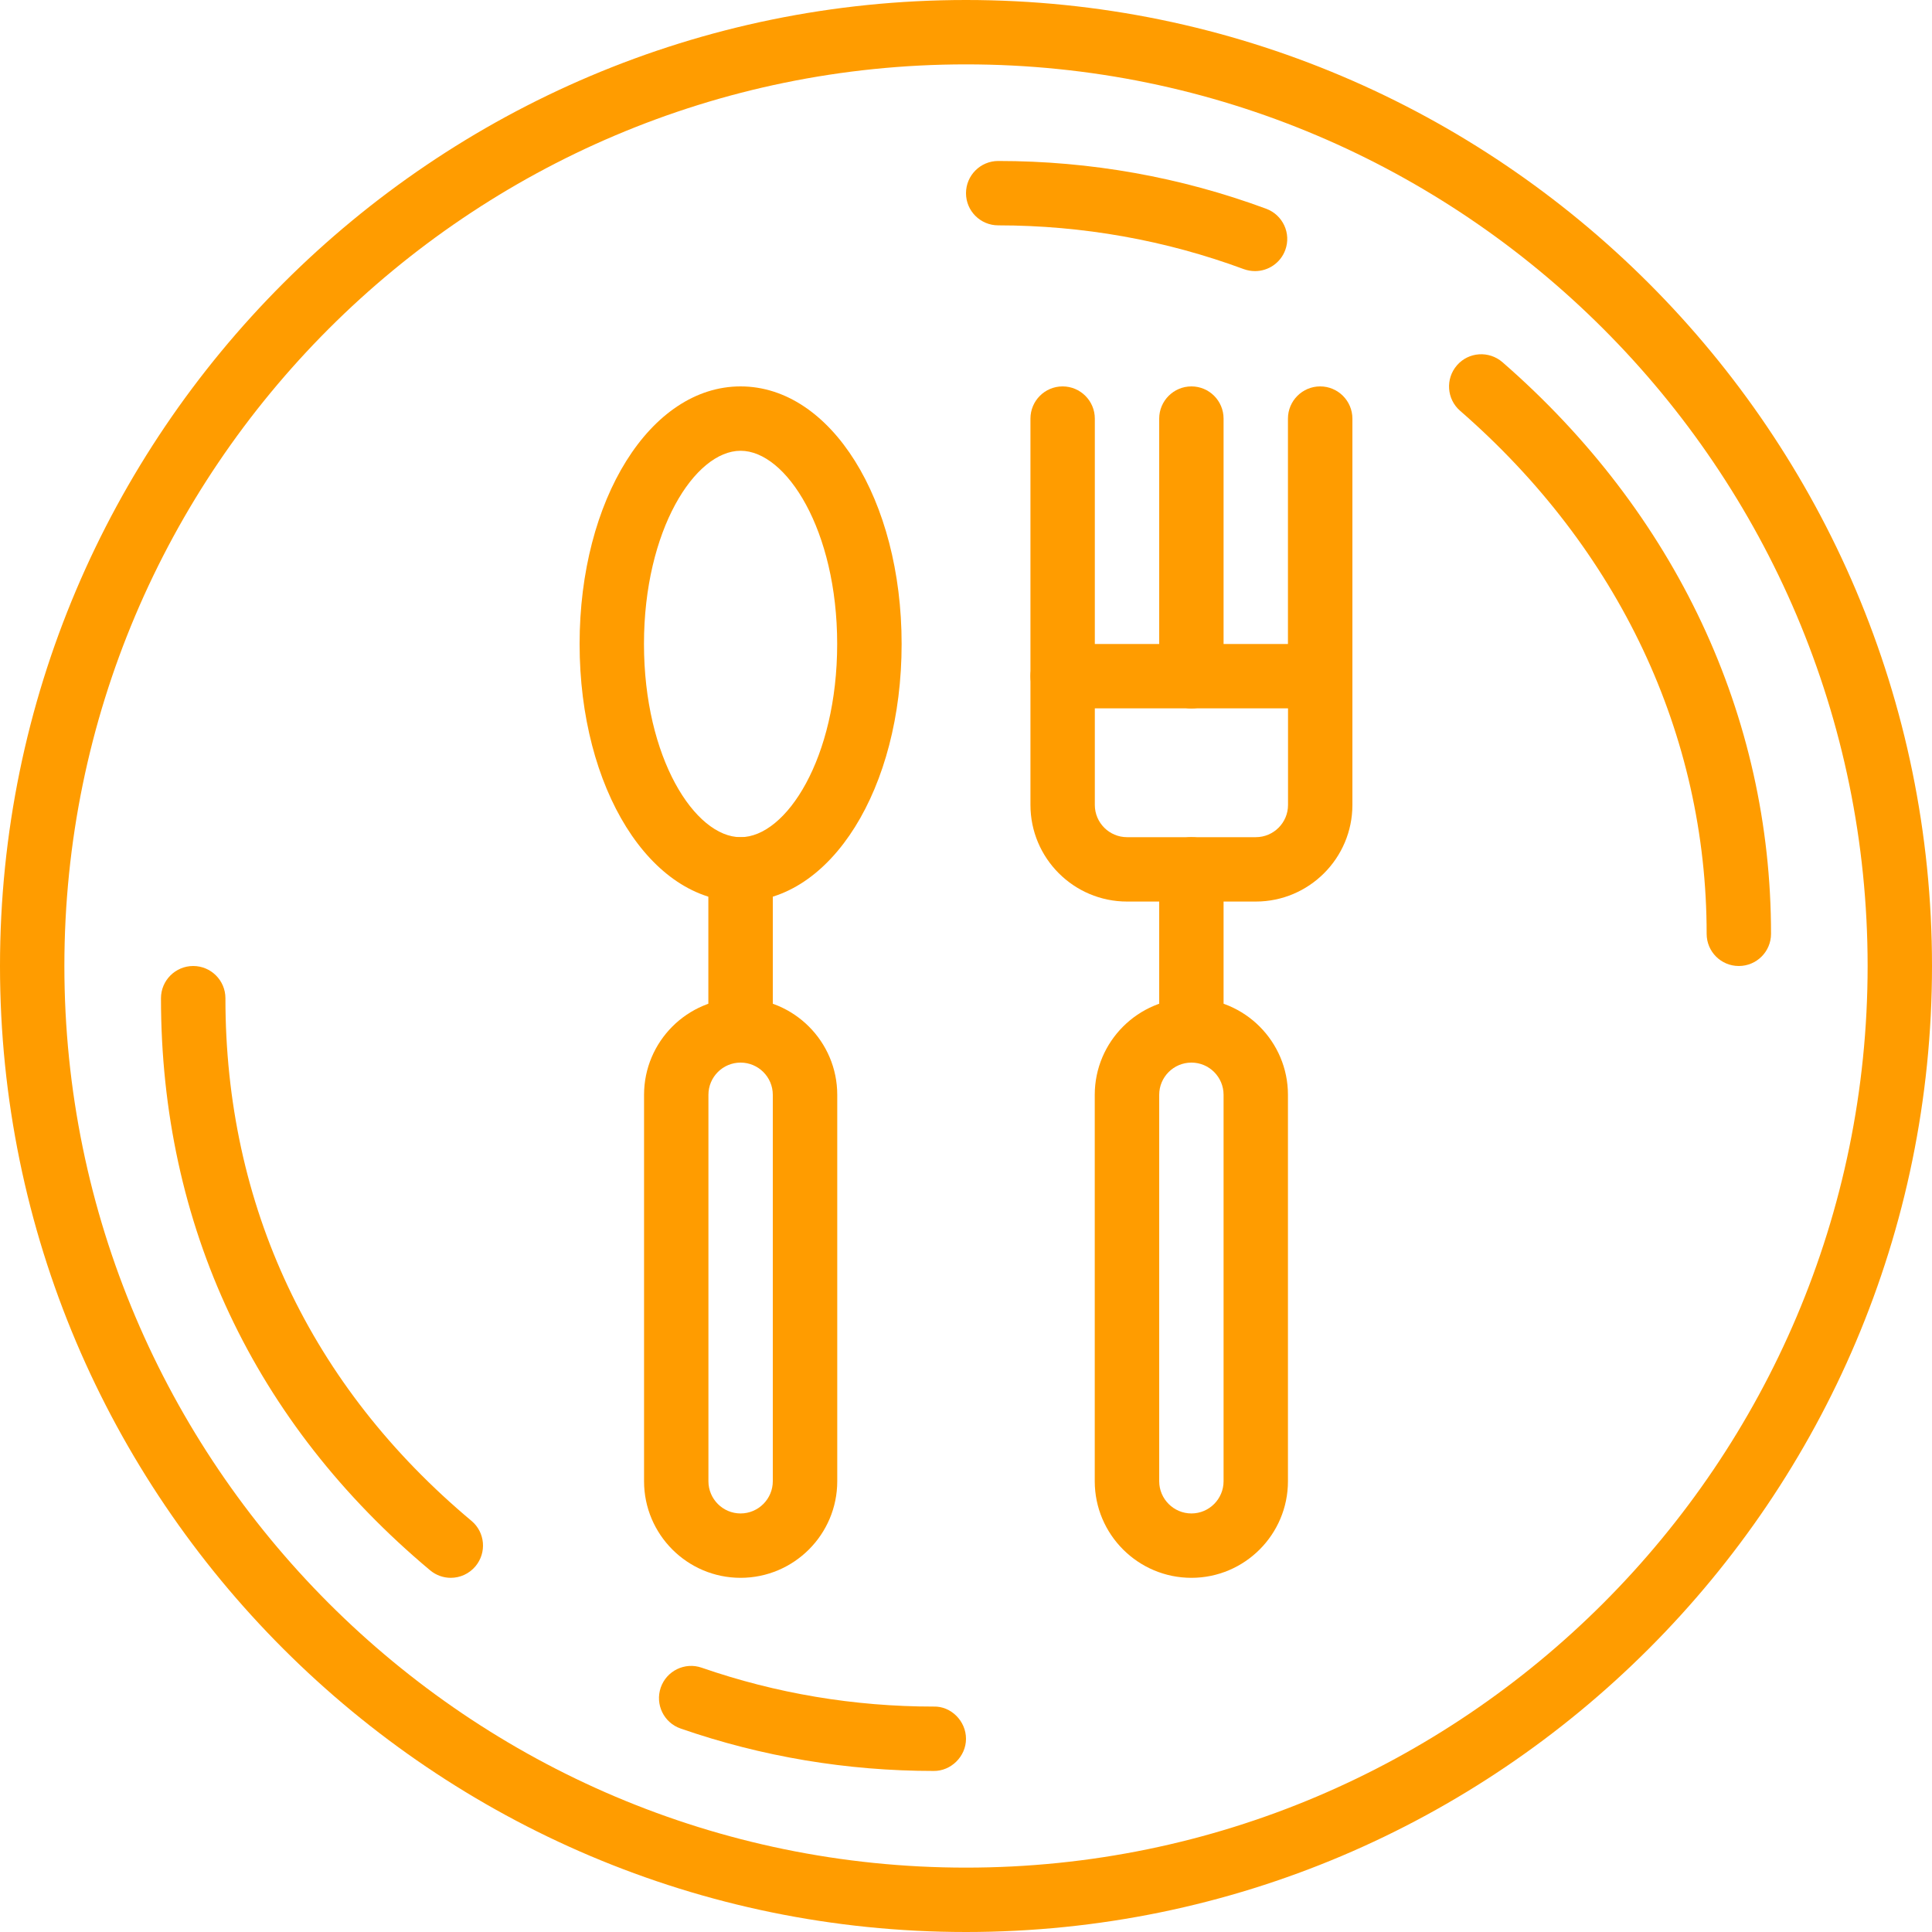
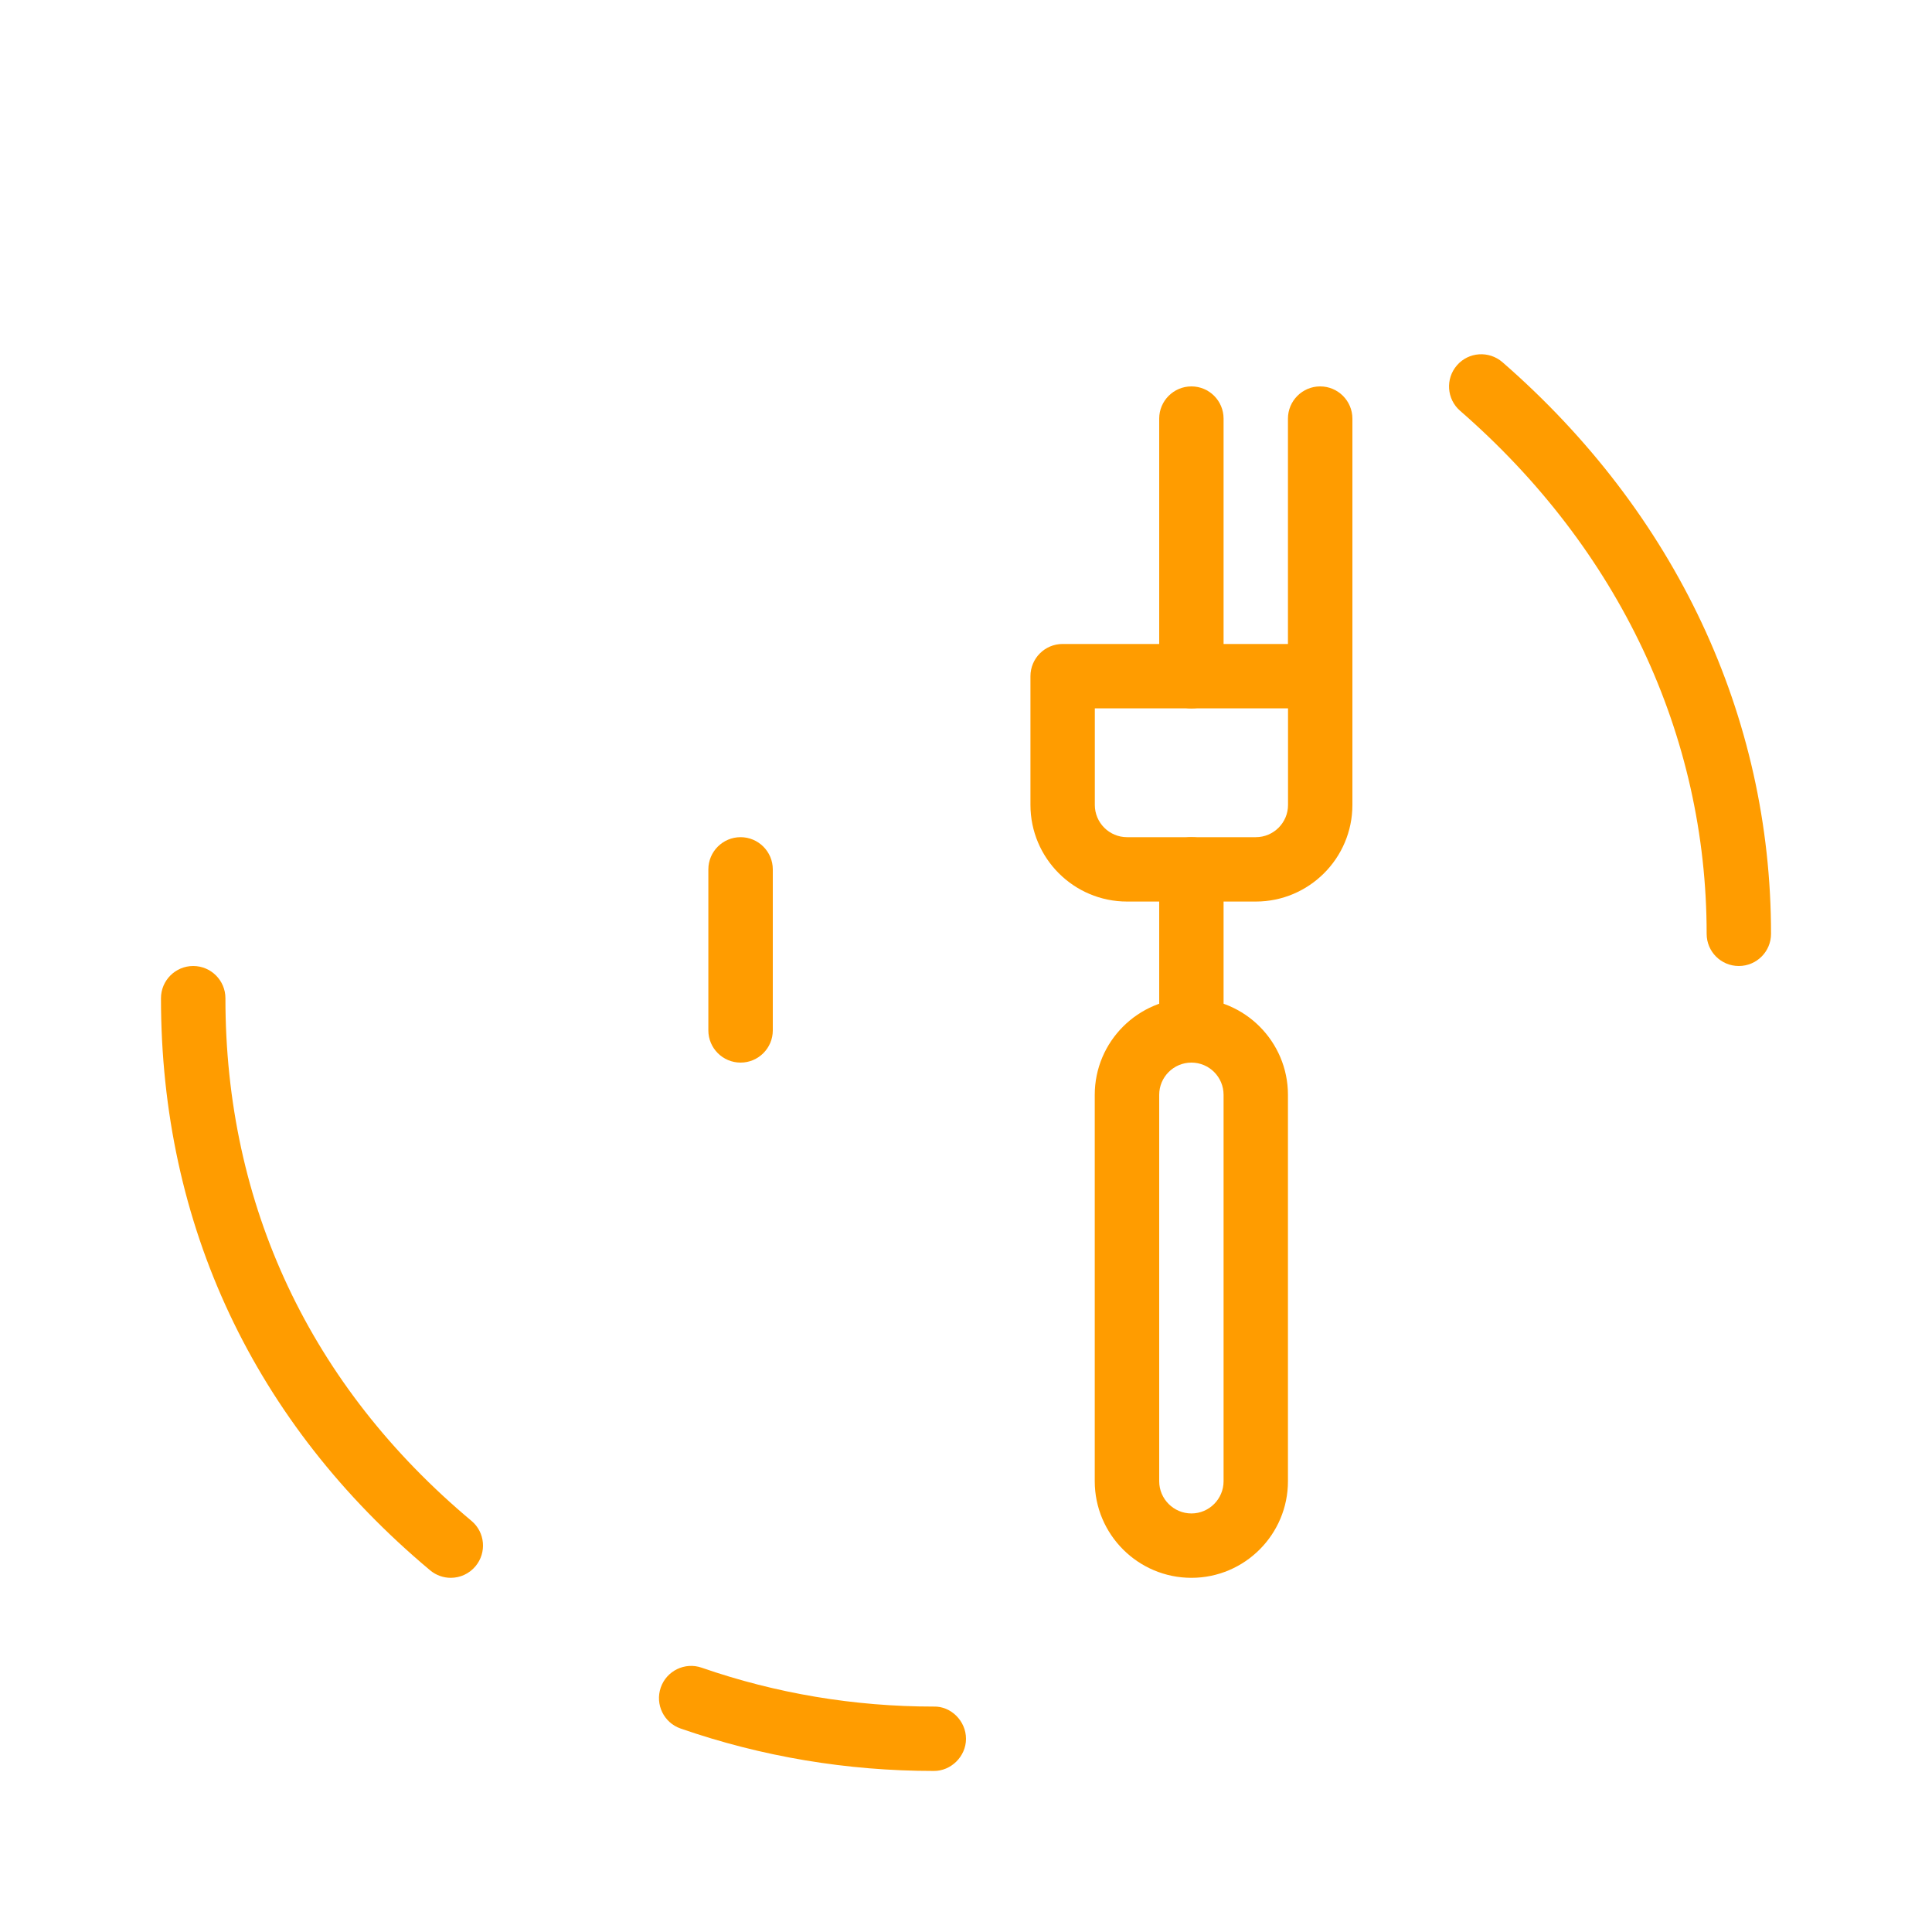
<svg xmlns="http://www.w3.org/2000/svg" width="25" height="25" viewBox="0 0 25 25" fill="none">
-   <path d="M12.5 25C5.607 25 0 19.393 0 12.5C0 5.607 5.607 0 12.5 0C19.393 0 25 5.607 25 12.5C25 19.393 19.393 25 12.5 25ZM12.5 0.833C6.067 0.833 0.833 6.067 0.833 12.5C0.833 18.933 6.067 24.167 12.5 24.167C18.933 24.167 24.167 18.933 24.167 12.5C24.167 6.067 18.933 0.833 12.5 0.833Z" fill="#FF9C00" />
  <path d="M22.5 12.5C22.27 12.5 22.084 12.314 22.084 12.084C22.084 9.51 20.951 7.106 18.893 5.315C18.72 5.164 18.702 4.901 18.853 4.727C19.004 4.553 19.267 4.536 19.441 4.686C21.683 6.638 22.918 9.265 22.917 12.084C22.917 12.314 22.73 12.5 22.5 12.5Z" fill="#FF9C00" />
-   <path d="M16.241 3.508C16.192 3.508 16.144 3.5 16.096 3.483C15.08 3.107 14.01 2.917 12.917 2.916C12.687 2.916 12.5 2.73 12.5 2.5C12.5 2.27 12.687 2.083 12.917 2.083C14.11 2.083 15.276 2.291 16.384 2.701C16.6 2.781 16.711 3.02 16.631 3.236C16.569 3.404 16.41 3.508 16.241 3.508Z" fill="#FF9C00" />
  <path d="M5.833 20.417C5.739 20.417 5.644 20.385 5.566 20.32C3.287 18.412 2.083 15.851 2.083 12.917C2.083 12.687 2.27 12.5 2.5 12.5C2.73 12.5 2.917 12.687 2.917 12.917C2.916 15.597 4.017 17.936 6.101 19.68C6.278 19.828 6.3 20.091 6.153 20.267C6.07 20.366 5.952 20.417 5.833 20.417Z" fill="#FF9C00" />
  <path d="M12.082 22.916C10.96 22.916 9.858 22.732 8.807 22.367C8.59 22.292 8.475 22.055 8.55 21.837C8.625 21.62 8.863 21.504 9.08 21.58C10.043 21.914 11.053 22.083 12.082 22.083C12.305 22.076 12.5 22.269 12.5 22.5C12.5 22.73 12.304 22.919 12.082 22.916Z" fill="#FF9C00" />
-   <path d="M9.583 20.417C8.894 20.417 8.334 19.856 8.334 19.167V14.167C8.334 13.478 8.894 12.917 9.583 12.917C10.273 12.917 10.834 13.478 10.834 14.167V19.167C10.834 19.856 10.273 20.417 9.583 20.417ZM9.583 13.75C9.353 13.75 9.167 13.937 9.167 14.167V19.167C9.167 19.396 9.353 19.584 9.583 19.584C9.813 19.584 10 19.396 10 19.167V14.167C10 13.937 9.813 13.75 9.583 13.75Z" fill="#FF9C00" />
  <path d="M9.583 13.75C9.353 13.75 9.166 13.563 9.166 13.333V11.25C9.166 11.02 9.353 10.833 9.583 10.833C9.813 10.833 10 11.02 10 11.25V13.333C10 13.563 9.813 13.75 9.583 13.75Z" fill="#FF9C00" />
  <path d="M16.25 11.666H14.584C13.894 11.666 13.334 11.105 13.334 10.416V8.75C13.334 8.52 13.52 8.333 13.75 8.333H17.084C17.314 8.333 17.5 8.52 17.5 8.75V10.416C17.5 11.105 16.939 11.666 16.25 11.666ZM14.167 9.166V10.416C14.167 10.646 14.354 10.833 14.584 10.833H16.25C16.48 10.833 16.667 10.646 16.667 10.416V9.166H14.167Z" fill="#FF9C00" />
  <path d="M15.417 20.417C14.727 20.417 14.166 19.856 14.166 19.167V14.167C14.166 13.478 14.727 12.917 15.417 12.917C16.106 12.917 16.666 13.478 16.666 14.167V19.167C16.666 19.856 16.106 20.417 15.417 20.417ZM15.417 13.75C15.187 13.75 15 13.937 15 14.167V19.167C15 19.396 15.187 19.584 15.417 19.584C15.647 19.584 15.833 19.396 15.833 19.167V14.167C15.833 13.937 15.647 13.75 15.417 13.75Z" fill="#FF9C00" />
-   <path d="M13.75 9.167C13.52 9.167 13.334 8.98 13.334 8.75V5.417C13.334 5.187 13.52 5 13.75 5C13.98 5 14.167 5.187 14.167 5.417V8.75C14.167 8.98 13.98 9.167 13.75 9.167Z" fill="#FF9C00" />
  <path d="M17.083 9.167C16.853 9.167 16.666 8.98 16.666 8.75V5.417C16.666 5.187 16.853 5 17.083 5C17.313 5 17.5 5.187 17.5 5.417V8.75C17.5 8.98 17.313 9.167 17.083 9.167Z" fill="#FF9C00" />
  <path d="M15.417 9.167C15.187 9.167 15 8.98 15 8.75V5.417C15 5.187 15.187 5 15.417 5C15.647 5 15.833 5.187 15.833 5.417V8.75C15.833 8.98 15.647 9.167 15.417 9.167Z" fill="#FF9C00" />
  <path d="M15.417 13.75C15.187 13.75 15 13.563 15 13.333V11.25C15 11.02 15.187 10.833 15.417 10.833C15.647 10.833 15.833 11.02 15.833 11.25V13.333C15.833 13.563 15.647 13.75 15.417 13.75Z" fill="#FF9C00" />
-   <path d="M9.583 11.667C8.415 11.667 7.5 10.203 7.5 8.333C7.5 6.464 8.415 5 9.583 5C10.752 5 11.667 6.464 11.667 8.333C11.667 10.203 10.752 11.667 9.583 11.667ZM9.583 5.833C8.992 5.833 8.333 6.86 8.333 8.333C8.333 9.807 8.992 10.833 9.583 10.833C10.175 10.833 10.833 9.807 10.833 8.333C10.833 6.86 10.175 5.833 9.583 5.833Z" fill="#FF9C00" />
</svg>